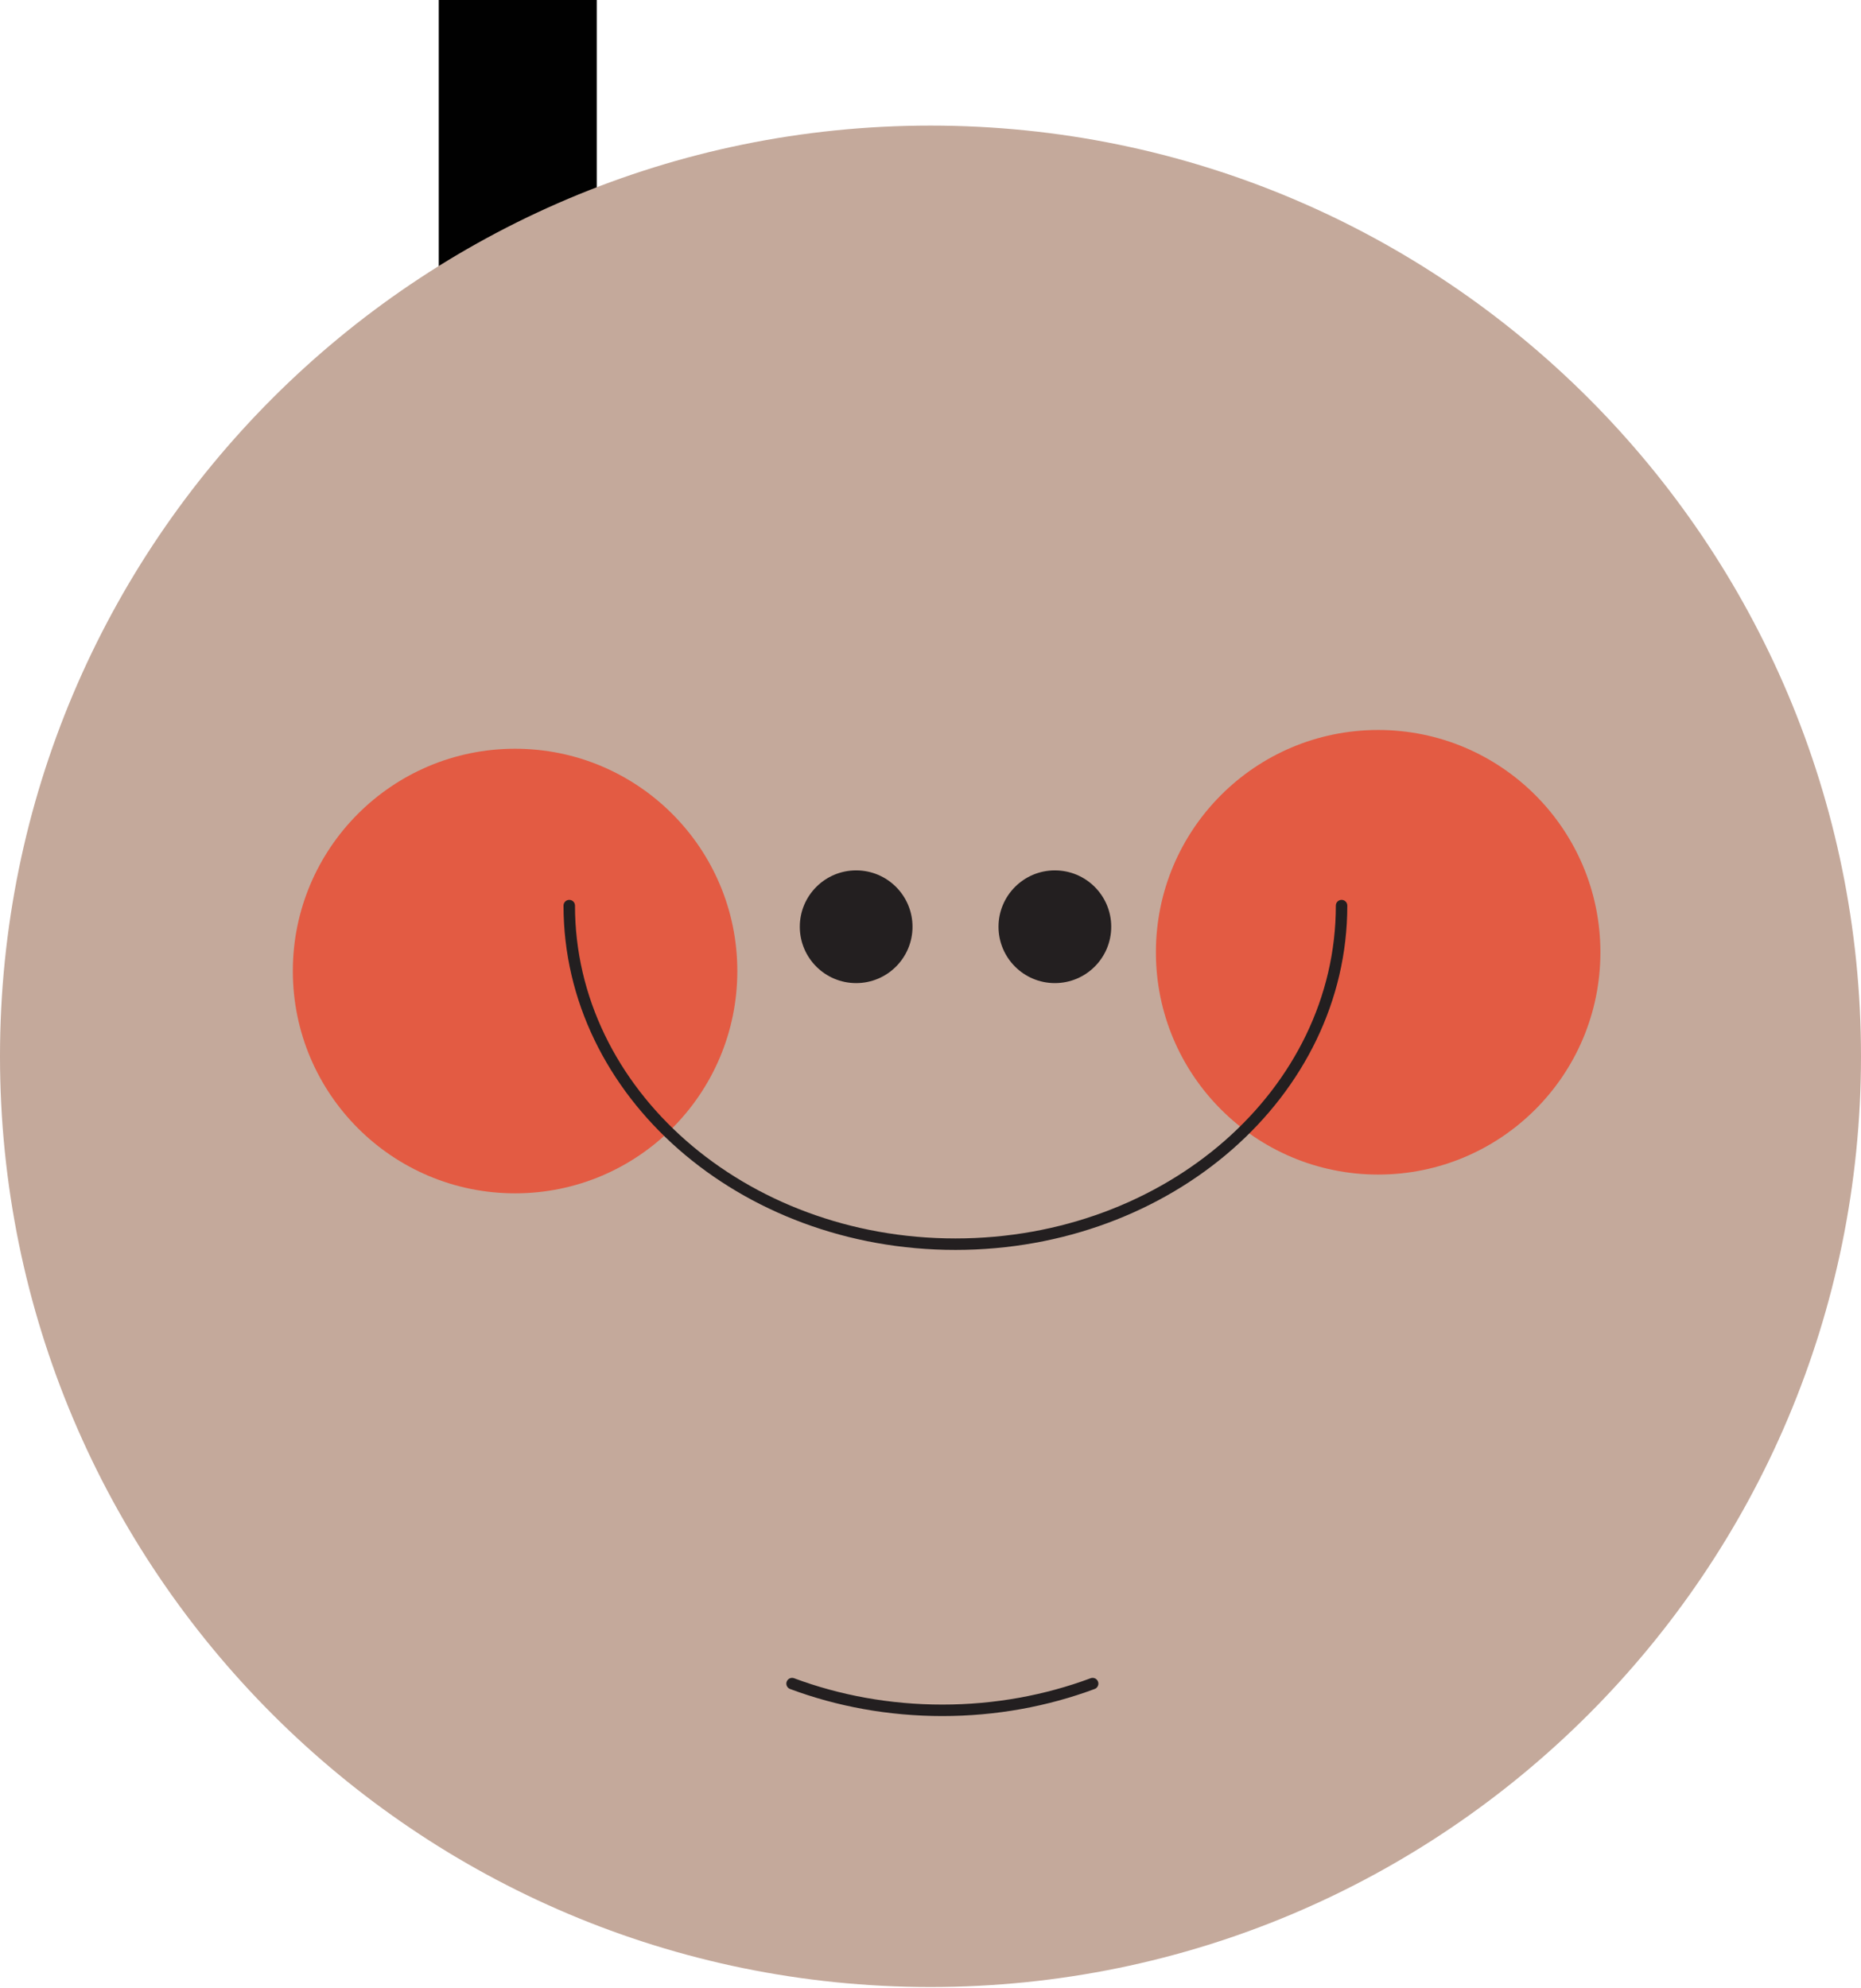
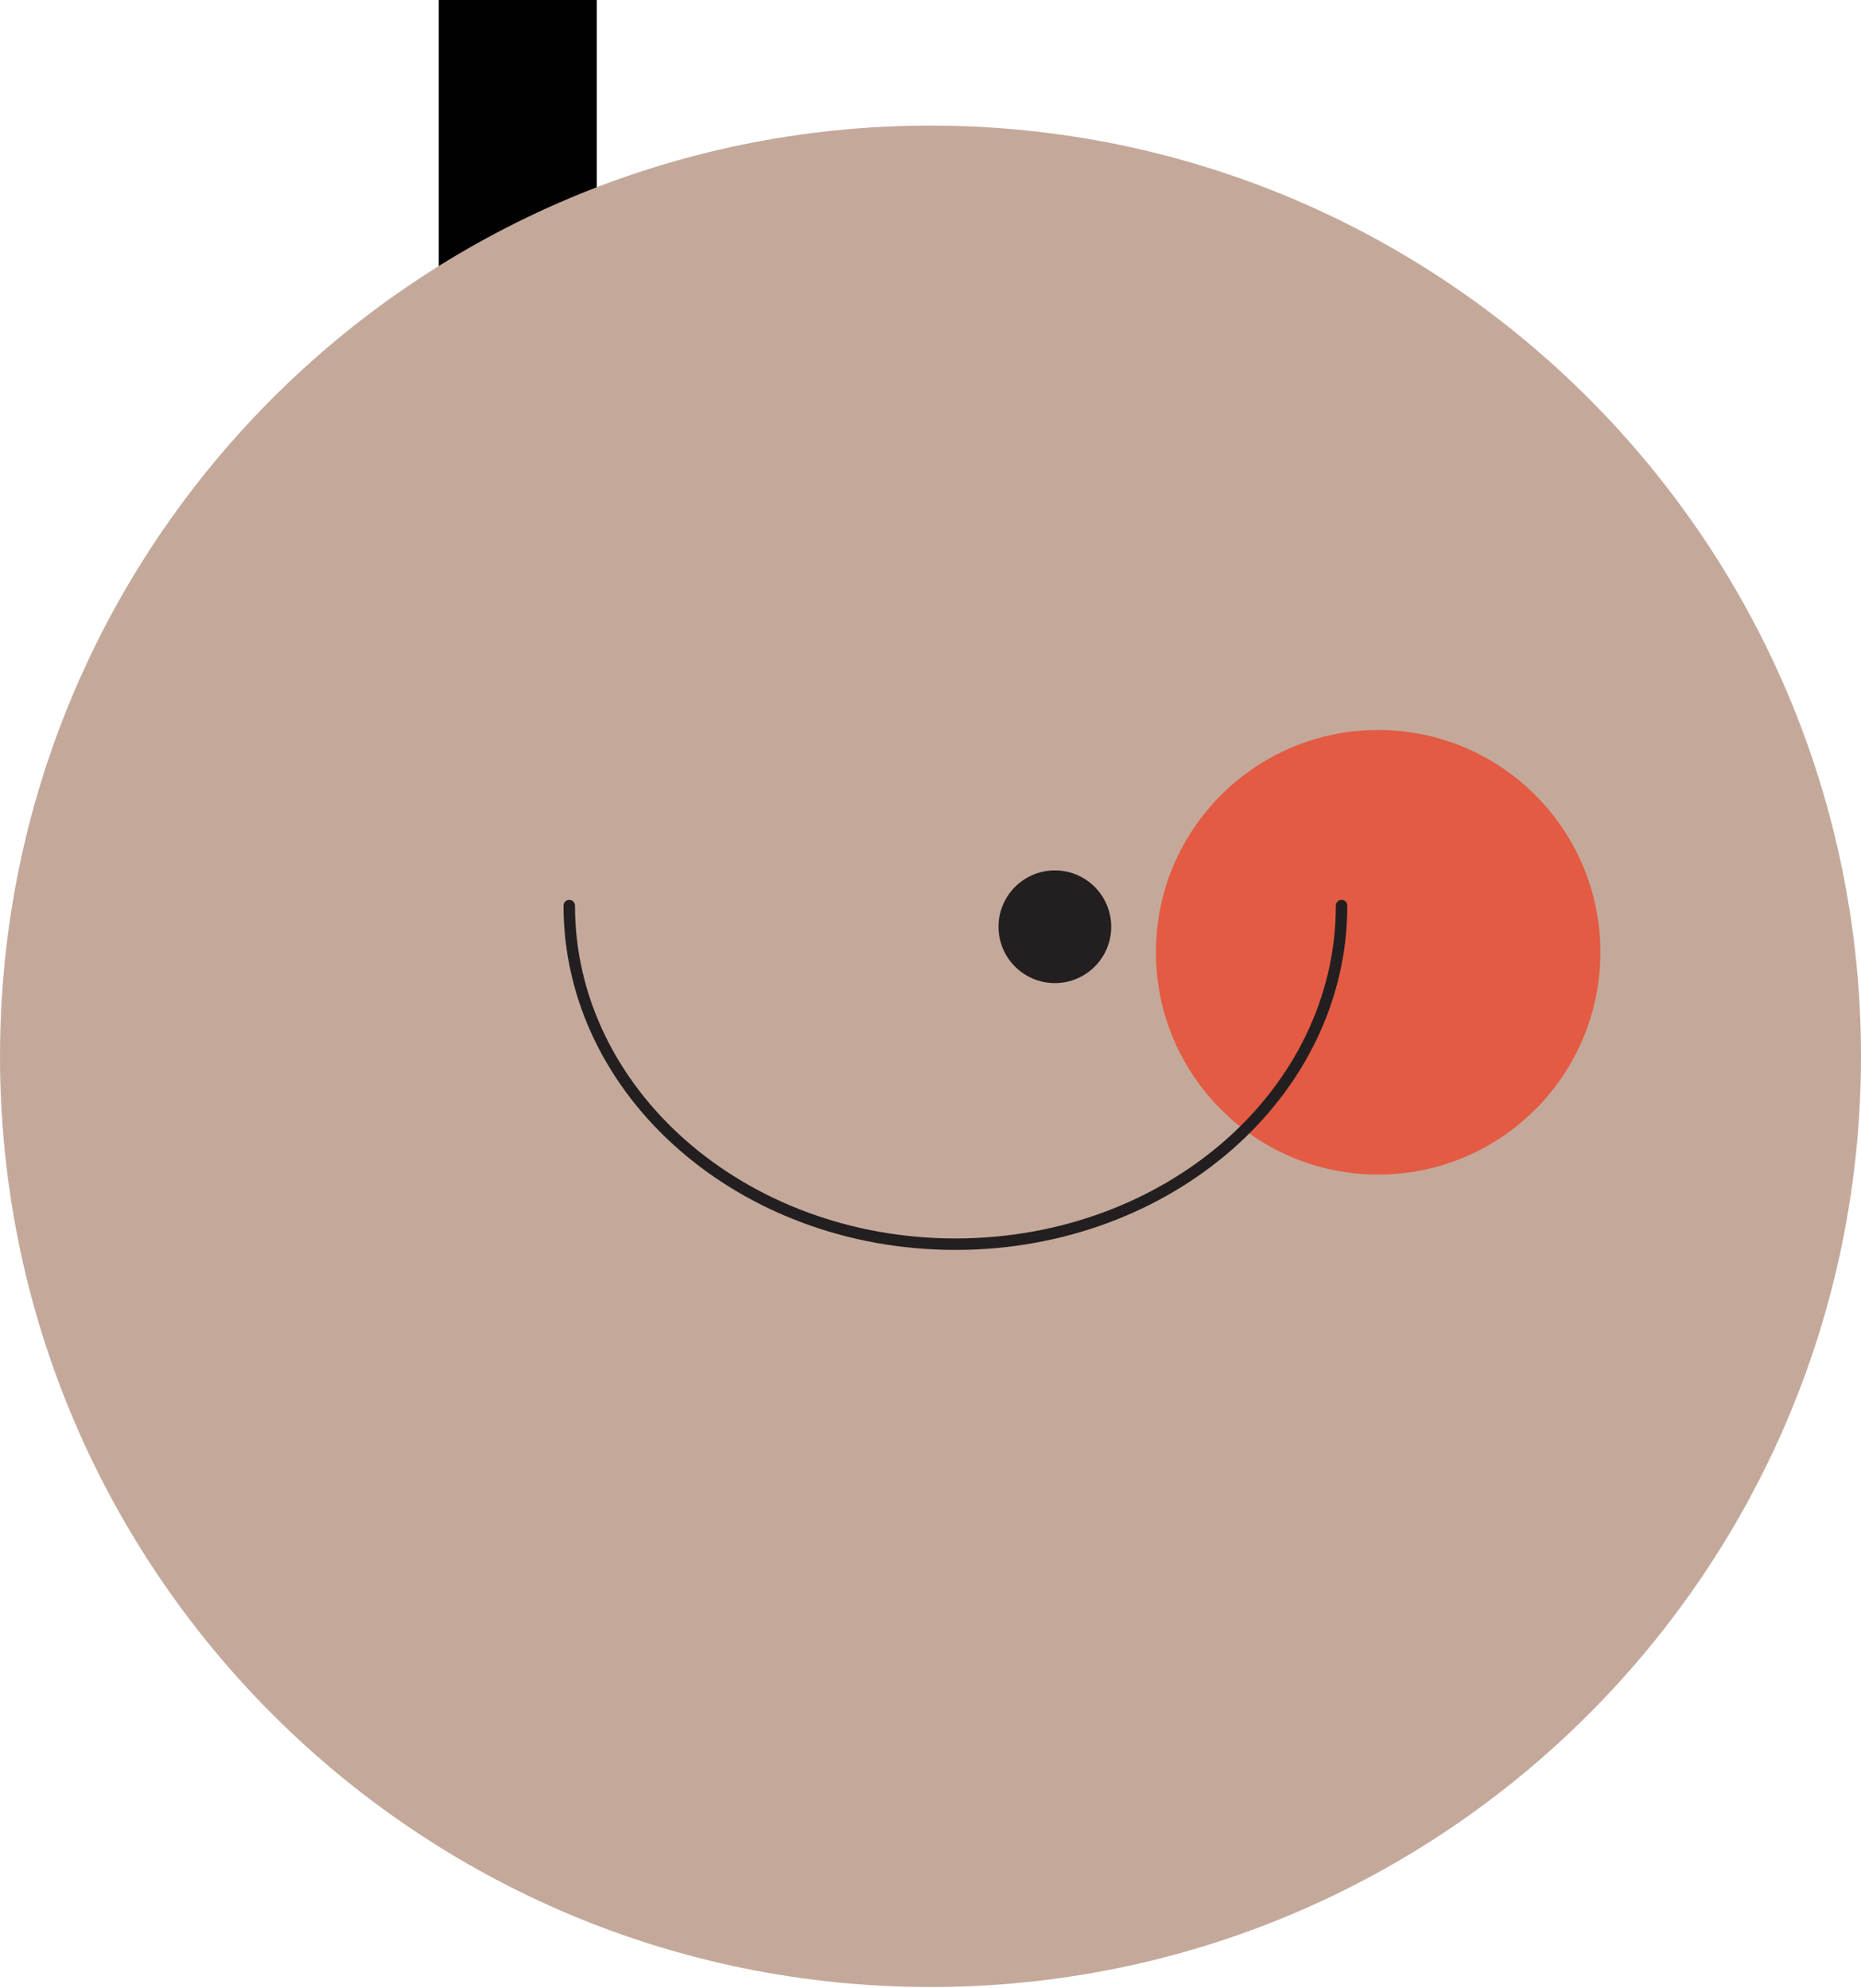
<svg xmlns="http://www.w3.org/2000/svg" width="352" height="376" viewBox="0 0 352 376" fill="none">
-   <path d="M112.871 0H82.989V53.668H112.871V0Z" fill="#010101" />
+   <path d="M112.871 0H82.989V53.668H112.871V0" fill="#010101" />
  <path d="M176 375.75C273.202 375.75 352 296.952 352 199.75C352 102.548 273.202 23.75 176 23.75C78.798 23.75 0 102.548 0 199.75C0 296.952 78.798 375.75 176 375.75Z" fill="#C4A99B" />
  <path d="M260.671 222.114C283.887 222.114 302.708 203.294 302.708 180.078C302.708 156.861 283.887 138.041 260.671 138.041C237.455 138.041 218.635 156.861 218.635 180.078C218.635 203.294 237.455 222.114 260.671 222.114Z" fill="#E35B43" />
-   <path d="M97.425 225.663C120.641 225.663 139.461 206.843 139.461 183.626C139.461 160.41 120.641 141.59 97.425 141.59C74.209 141.59 55.388 160.41 55.388 183.626C55.388 206.843 74.209 225.663 97.425 225.663Z" fill="#E35B43" />
  <path d="M253.753 171.252C253.753 206.631 221.066 235.279 180.713 235.279C140.359 235.279 107.672 206.594 107.672 171.252" stroke="#231F20" stroke-width="2.17" stroke-miterlimit="10" stroke-linecap="round" />
-   <path d="M206.667 318.377C197.916 321.631 188.304 323.426 178.244 323.426C168.184 323.426 158.535 321.631 149.821 318.377" stroke="#231F20" stroke-width="2.17" stroke-miterlimit="10" stroke-linecap="round" />
-   <path d="M161.938 185.909C167.825 185.909 172.597 181.137 172.597 175.251C172.597 169.364 167.825 164.592 161.938 164.592C156.051 164.592 151.279 169.364 151.279 175.251C151.279 181.137 156.051 185.909 161.938 185.909Z" fill="#231F20" />
  <path d="M199.524 185.909C205.411 185.909 210.183 181.137 210.183 175.251C210.183 169.364 205.411 164.592 199.524 164.592C193.638 164.592 188.865 169.364 188.865 175.251C188.865 181.137 193.638 185.909 199.524 185.909Z" fill="#231F20" />
</svg>